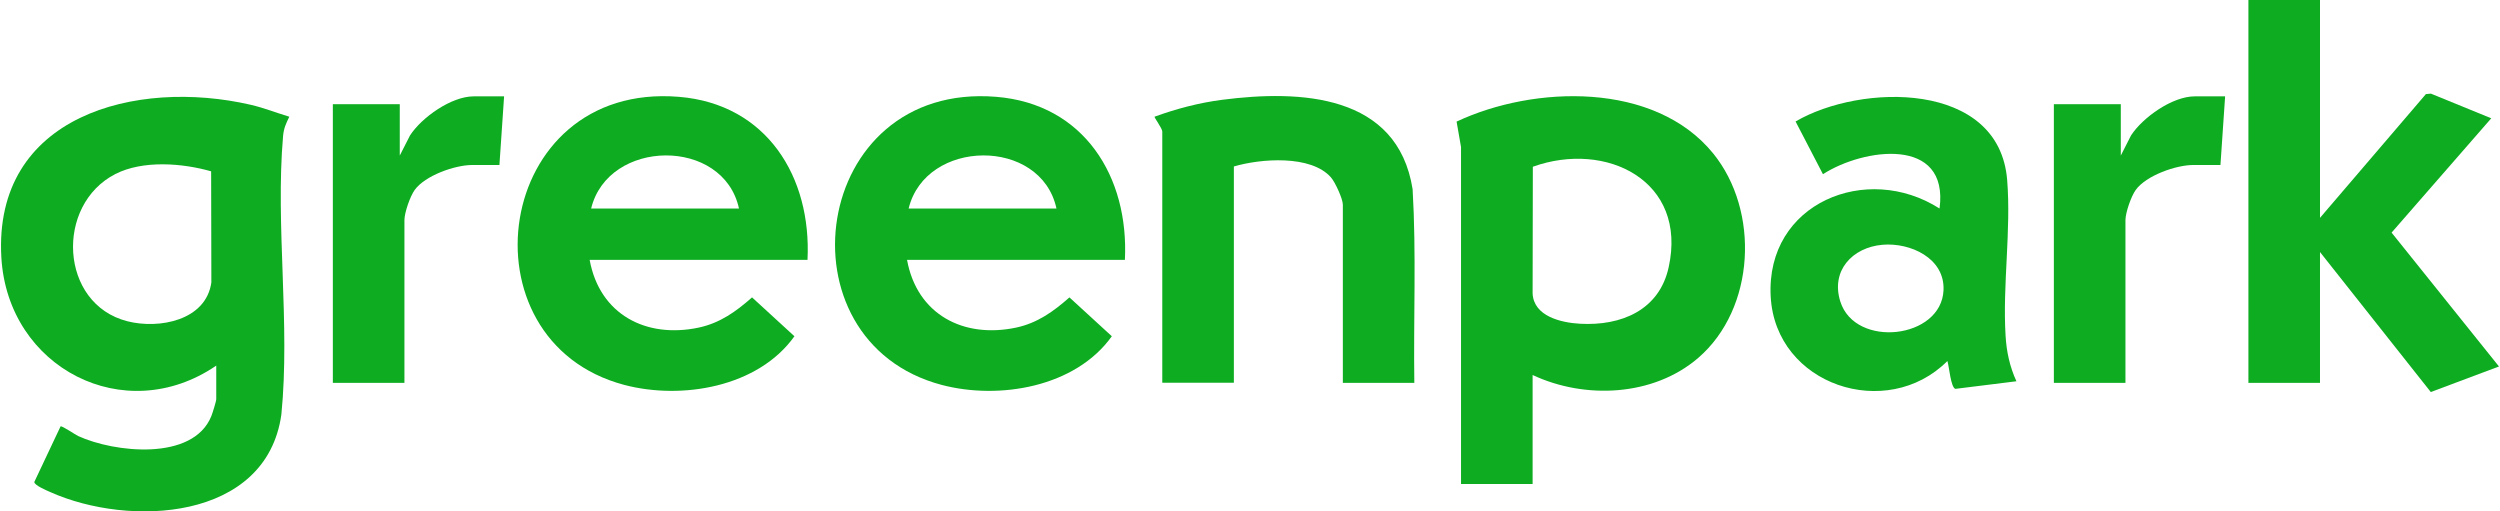
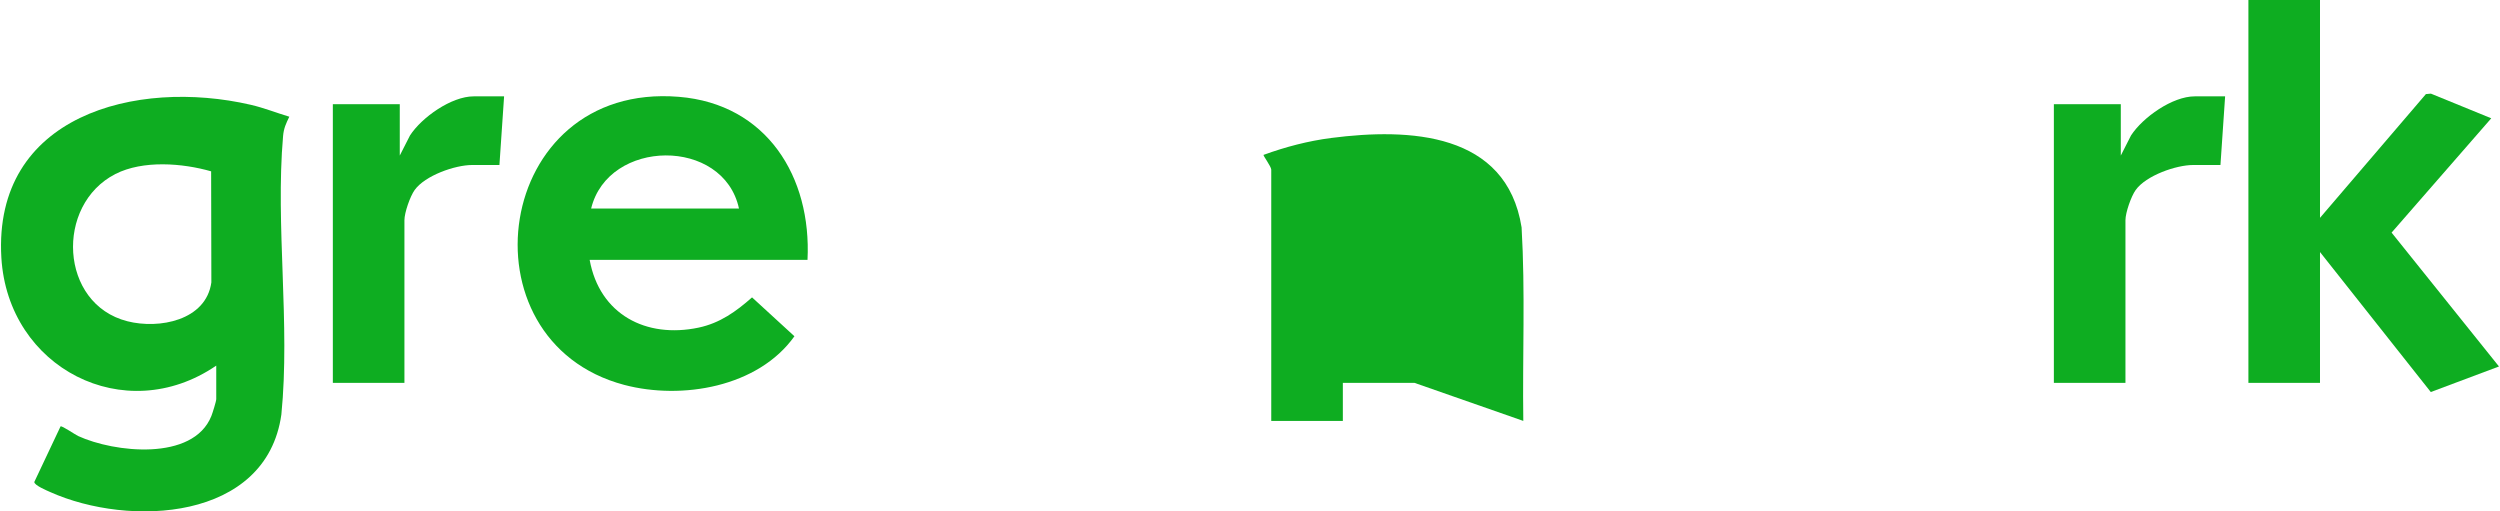
<svg xmlns="http://www.w3.org/2000/svg" viewBox="0 0 220 45" width="220" height="45">
  <g fill="#0ead21">
    <path d="m19.02 32.18c-8.05 5.5-18.33.2-18.9-9.51-.73-12.51 11.86-15.78 21.94-13.45 1.17.27 2.26.71 3.4 1.05-.29.6-.49 1.01-.55 1.71-.68 7.86.64 16.56-.15 24.5-1.32 9.38-13.4 9.93-20.34 6.82-.29-.13-1.42-.6-1.4-.89l2.31-4.89c.11-.08 1.29.73 1.55.85 3.15 1.45 10.11 2.25 11.72-1.76.1-.25.43-1.3.43-1.49v-2.94zm-.43-17.1c-2.54-.73-6.01-1-8.43.23-5.33 2.72-4.93 11.44 1.05 12.96 2.78.71 6.92-.06 7.39-3.42l-.02-9.77z" />
-     <path d="m134.87 33v9.59h-6.3v-29.65s-.39-2.24-.39-2.24c6.82-3.2 17.42-3.53 22.57 2.79 4.13 5.07 3.72 13.67-1.3 18-3.94 3.4-9.98 3.67-14.58 1.51zm.02-18.33-.02 11.15c.09 2.02 2.52 2.58 4.18 2.67 3.6.2 6.96-1.18 7.79-4.96 1.69-7.63-5.5-11.17-11.94-8.86z" />
    <path d="m71.06 22.87h-19.17c.87 4.79 4.95 6.94 9.59 5.96 1.88-.4 3.3-1.42 4.7-2.66l3.73 3.42c-3.19 4.48-9.91 5.62-14.98 4.28-14.59-3.87-11.52-26.69 4.81-25.35 7.73.63 11.69 7.04 11.32 14.36zm-6.03-4.52c-1.36-6.29-11.51-6.17-13.01 0z" />
-     <path d="m98.99 22.87h-19.17c.87 4.79 4.95 6.94 9.59 5.96 1.88-.4 3.3-1.42 4.7-2.66l3.73 3.42c-3.19 4.48-9.91 5.62-14.98 4.28-14.59-3.87-11.52-26.69 4.81-25.35 7.73.63 11.69 7.04 11.32 14.36zm-6.02-4.52c-1.36-6.29-11.51-6.17-13.01 0z" />
    <path d="m204.16 0v19.17l9.32-10.89.44-.04 5.31 2.17-8.77 10.06 9.45 11.78-6 2.25-9.75-12.32v11.51h-6.3v-33.69z" />
-     <path d="m177.46 33.55-5.39.67c-.41-.14-.55-2.01-.7-2.45-5.32 5.34-15.13 2.15-15.55-5.68-.44-8.23 8.46-11.84 14.86-7.74.85-6.39-6.7-5.32-10.26-3.02l-2.41-4.64c5.74-3.36 17.91-3.6 18.62 5.14.36 4.45-.41 9.22-.14 13.7.08 1.41.37 2.75.96 4.03zm-11.8-12.01c-2.66.23-4.57 2.29-3.71 5 1.31 4.14 8.9 3.3 9.08-1.01.12-2.83-2.95-4.2-5.37-3.99z" />
-     <path d="m124.47 33.69h-6.3v-15.68c0-.51-.68-1.98-1.04-2.39-1.76-2.02-6.22-1.66-8.55-.97v19.03h-6.3v-22.11c0-.27-.73-1.24-.68-1.3 1.92-.7 3.94-1.23 5.97-1.49 6.84-.88 15.41-.52 16.74 7.87.33 5.66.07 11.36.15 17.03z" />
+     <path d="m124.47 33.69h-6.3v-15.68v19.03h-6.3v-22.11c0-.27-.73-1.24-.68-1.3 1.92-.7 3.94-1.23 5.97-1.49 6.84-.88 15.41-.52 16.74 7.87.33 5.66.07 11.36.15 17.03z" />
    <path d="m44.36 8.49-.41 6.03h-2.4c-1.51 0-4.15.93-5.06 2.2-.4.56-.9 1.99-.9 2.66v14.31h-6.3v-24.52h5.89v4.52l.9-1.77c1.04-1.6 3.65-3.44 5.6-3.44h2.67z" />
    <path d="m195.81 8.49-.41 6.03h-2.4c-1.51 0-4.15.93-5.06 2.2-.4.56-.9 1.99-.9 2.66v14.31h-6.3v-24.52h5.89v4.52l.9-1.77c1.04-1.6 3.65-3.44 5.6-3.44h2.67z" />
  </g>
</svg>